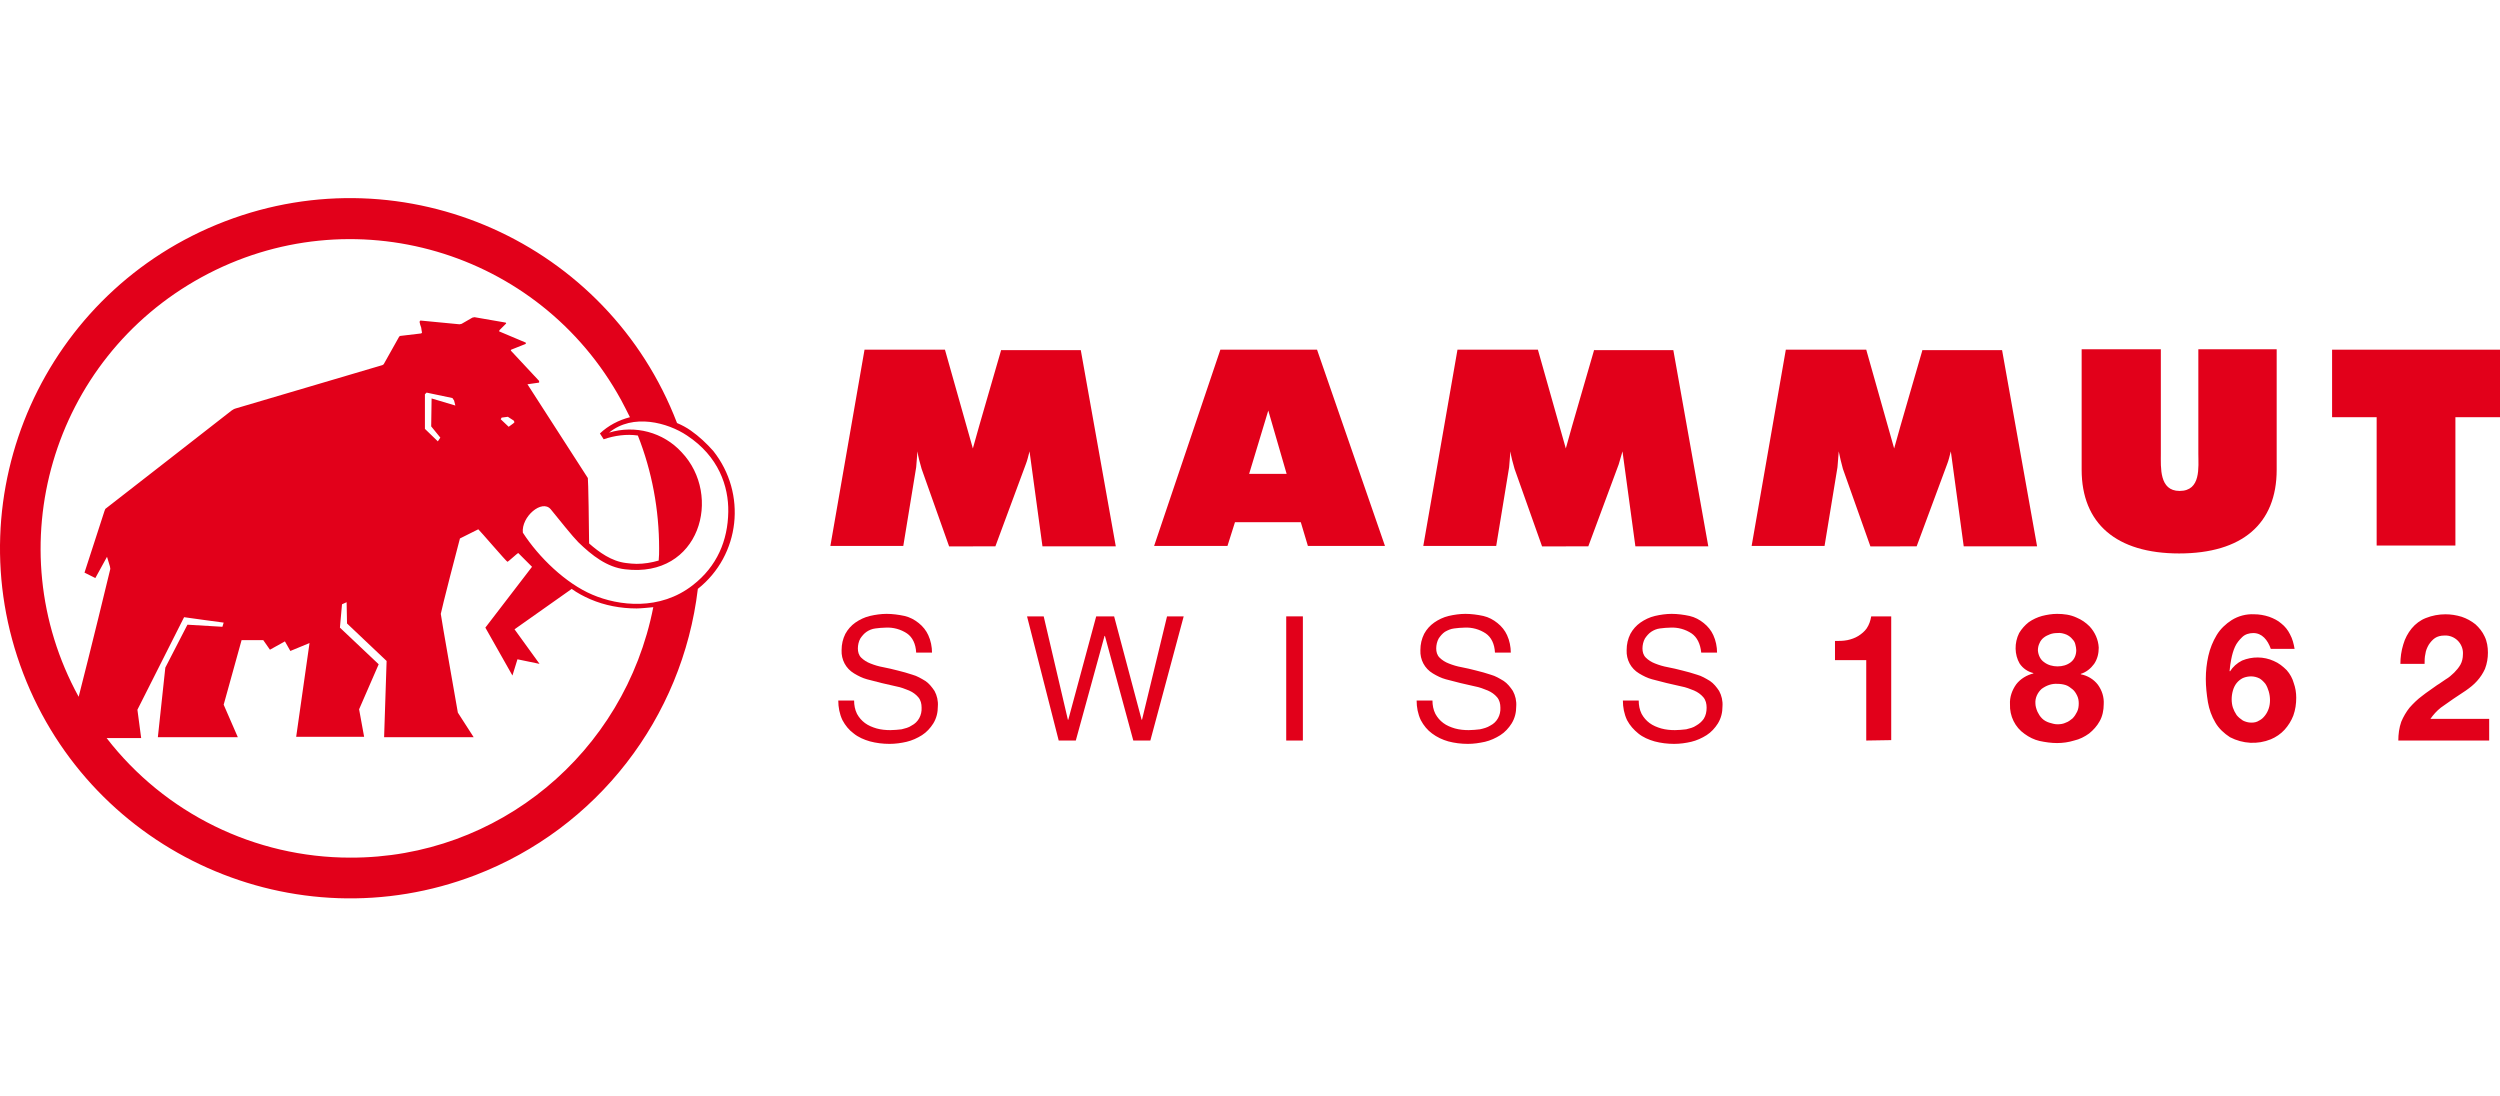
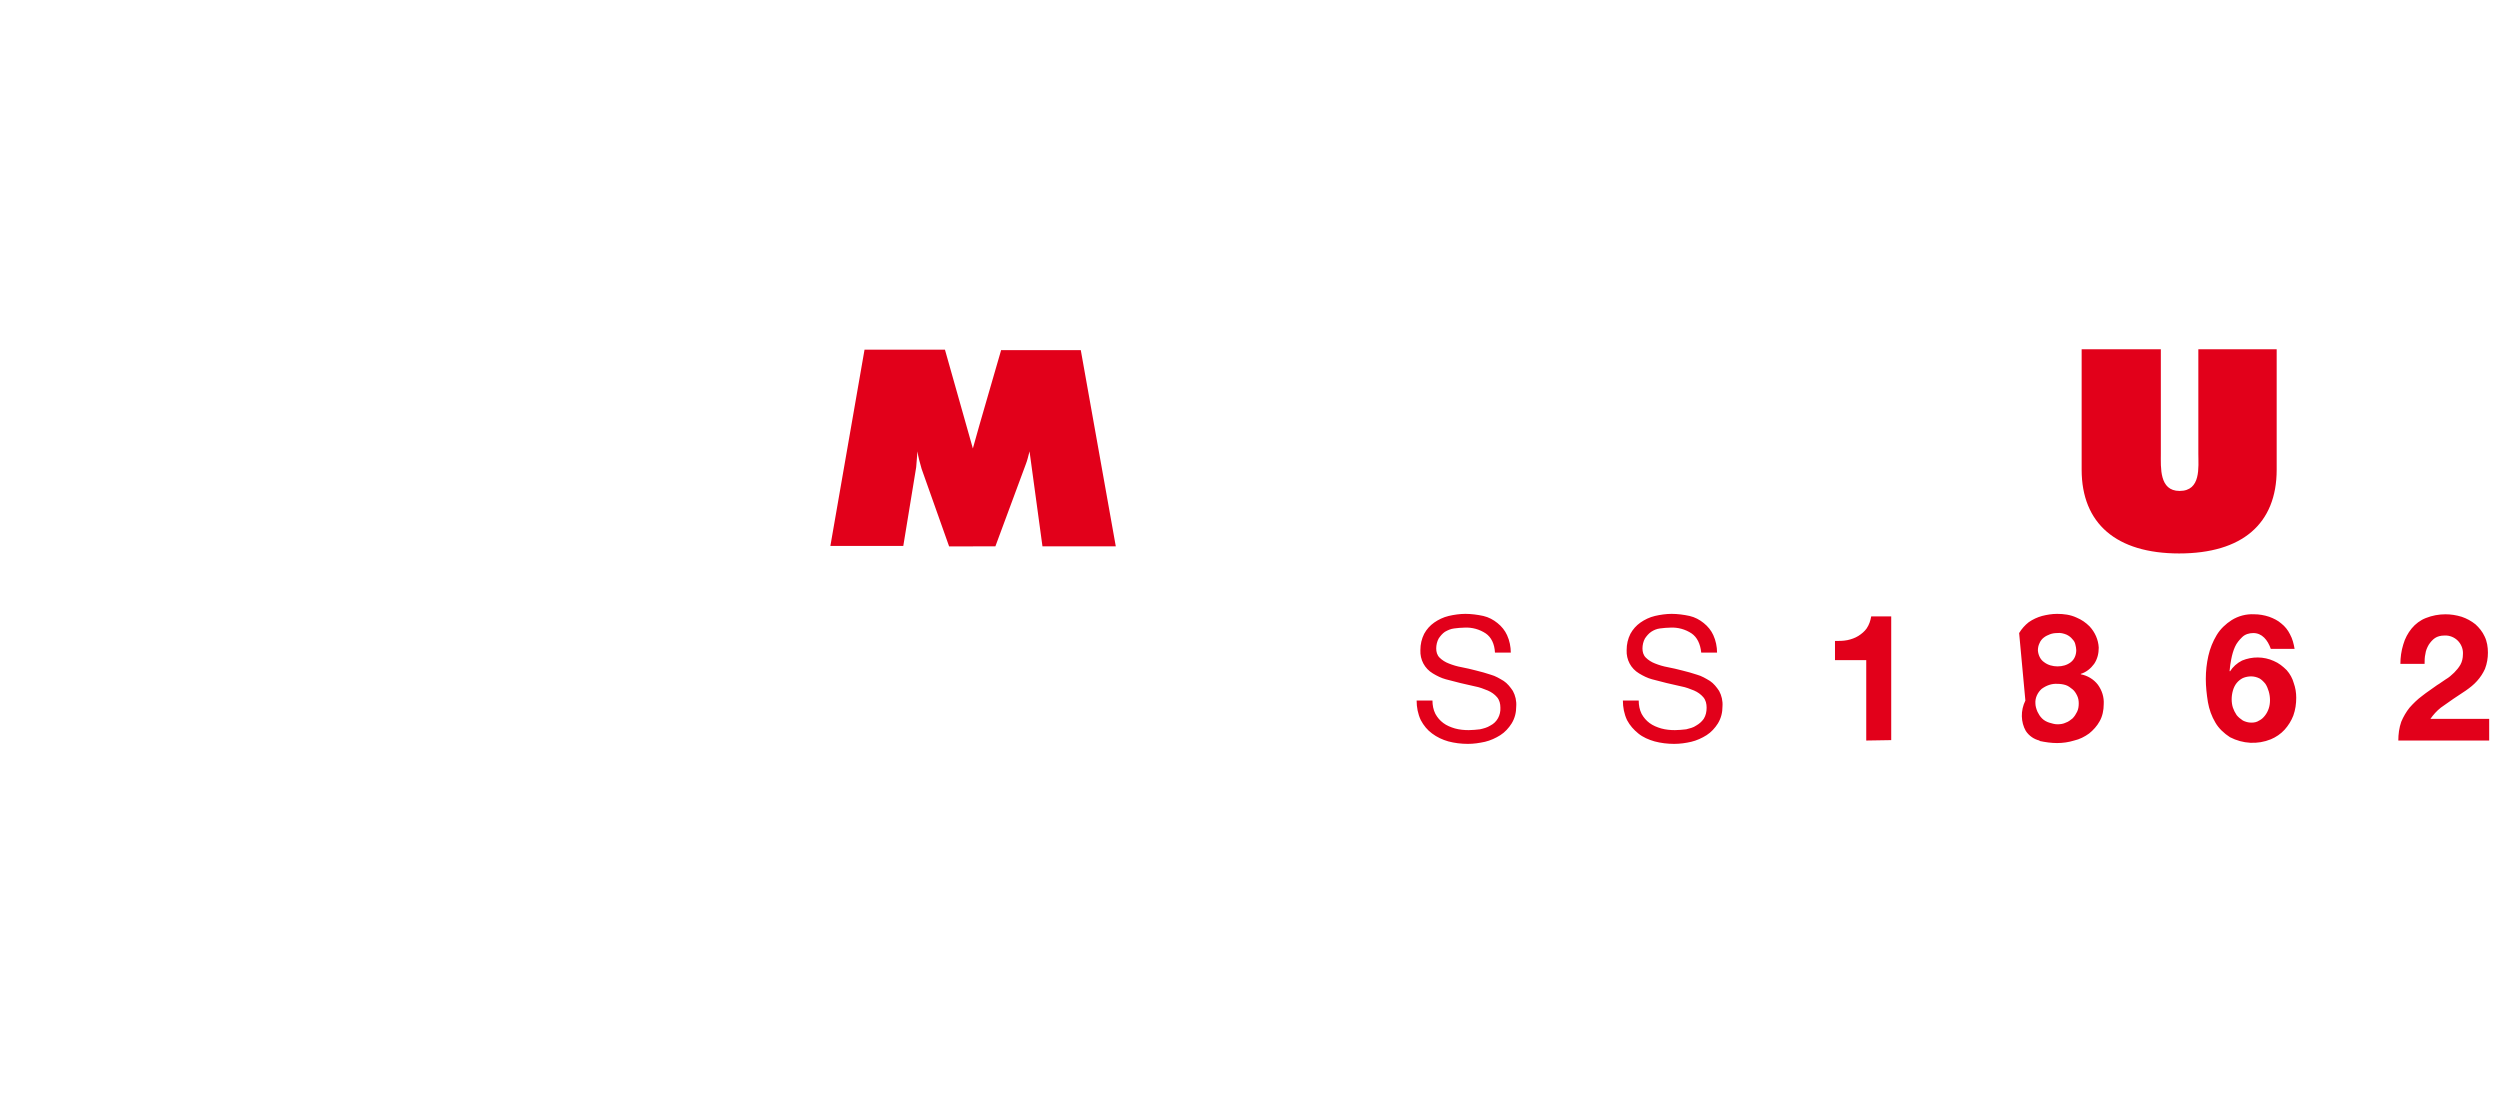
<svg xmlns="http://www.w3.org/2000/svg" xml:space="preserve" fill-rule="evenodd" clip-rule="evenodd" image-rendering="optimizeQuality" shape-rendering="geometricPrecision" text-rendering="geometricPrecision" viewBox="0 0 79269 22204" width="114" height="50">
  <defs>
    <style>
    .fil0 {fill:#E2001A;fill-rule:nonzero}
   </style>
  </defs>
  <g id="Vrstva_x0020_1">
-     <path d="M28760 13804c-198-132-436-198-674-185-106 0-225 13-330 26-106 13-199 53-278 106s-145 132-198 211c-53 93-79 212-79 317 0 106 26 212 105 291 80 79 185 145 291 185 132 53 264 93 410 119 145 26 303 66 462 106 159 39 304 79 462 132 146 39 278 119 410 198 119 79 211 198 291 317 79 145 119 317 105 489 0 185-39 370-145 542-92 145-211 277-357 370-145 92-317 171-489 211-171 40-356 66-541 66-212 0-423-26-621-79-185-53-370-132-515-251-146-106-265-251-357-423-93-198-132-410-132-621h502c0 145 26 291 92 423 66 119 146 211 251 290 106 80 238 133 370 172 146 40 291 53 436 53 119 0 238-13 357-26 106-27 225-53 317-119 211-106 330-331 317-568 0-119-26-238-106-331-79-92-171-158-290-211-132-53-264-106-410-132l-462-106c-159-40-304-79-463-119-145-39-277-106-409-185-264-158-410-436-397-740 0-185 40-356 119-515 80-145 185-264 317-357 133-92 291-171 463-211s357-66 528-66c185 0 383 26 568 66 172 40 317 119 450 225 132 105 237 237 303 383 80 171 119 370 119 555h-502c-13-278-118-489-290-608z" class="fil0" />
-     <path d="M35934 17199 35035 13883 35022 13883 34111 17199 33569 17199 32565 13262 33093 13262 33860 16539 33873 16539 34758 13262 35326 13262 36198 16539 36211 16539 37004 13262 37532 13262 36475 17199z" class="fil0" />
-     <path d="M41311 13262 41311 17199 40783 17199 40783 13262z" class="fil0" />
-     <path d="M47111 13804c-198-132-436-198-674-185-105 0-224 13-330 26s-198 53-291 106c-79 53-145 132-198 211-53 93-79 212-79 317 0 106 26 212 106 291 79 79 184 145 290 185 132 53 264 93 410 119 145 26 304 66 462 106 159 39 304 79 463 132 145 39 277 119 409 198 119 79 212 198 291 317 79 145 119 317 106 489 0 185-40 370-146 542-92 145-211 277-357 370-145 92-317 171-488 211-185 40-357 66-542 66-211 0-423-26-621-79-185-53-357-132-515-251-146-106-265-251-357-423-93-198-132-410-132-621h502c0 145 26 291 93 423 66 119 145 211 251 290 105 80 237 133 369 172 146 40 291 53 436 53 119 0 238-13 357-26 119-27 225-53 330-119 212-106 331-331 318-568 0-119-27-238-106-331-79-92-172-158-291-211-132-53-264-106-409-132l-463-106c-158-40-304-79-462-119-145-39-278-106-410-185-264-158-409-436-396-740 0-185 40-356 119-515 79-145 185-264 317-357 132-92 291-171 462-211 172-40 357-66 529-66 185 0 383 26 568 66 172 40 317 119 449 225 132 105 238 237 304 383 79 171 119 370 119 555h-502c-13-278-119-489-291-608zM53638 13804c-198-132-436-198-674-185-106 0-225 13-330 26-106 13-198 53-278 106-79 53-145 132-198 211-53 93-79 212-79 317 0 106 26 212 106 291 79 79 184 145 290 185 132 53 264 93 410 119 145 26 304 66 462 106 159 39 304 79 463 132 145 39 277 119 409 198 119 79 212 198 291 317 79 145 119 317 106 489 0 185-40 370-146 542-92 145-211 277-357 370-145 92-317 171-488 211-172 40-357 66-542 66-211 0-423-26-621-79-185-53-370-132-515-251-146-119-265-251-357-423-93-198-132-410-132-621h502c0 145 26 291 92 423 66 119 146 211 251 290 106 80 238 133 370 172 146 40 291 53 436 53 119 0 238-13 357-26 106-27 225-53 317-119 93-53 172-119 238-212 66-105 92-224 92-356 0-119-26-238-105-331-80-92-172-158-291-211-132-53-264-106-409-132l-463-106c-158-40-304-79-462-119-146-39-278-106-410-185-264-158-409-436-396-740 0-185 39-356 119-515 79-145 185-264 317-357 132-92 290-171 462-211s357-66 529-66c185 0 383 26 568 66 172 40 317 119 449 225 132 105 238 237 304 383 79 171 119 370 119 555h-502c-27-278-132-489-304-608zM59174 17199v-2550h-991v-607c132 0 264 0 396-27 119-26 238-66 344-132 105-66 198-145 264-238 79-119 119-238 145-383h634v3924l-792 13zM64022 13791c80-133 185-251 304-344 132-92 278-158 423-198 159-40 317-66 476-66 211 0 423 26 621 119 158 66 290 158 409 277 172 185 278 423 291 674 0 185-40 357-145 515-106 146-251 264-423 317v14c211 39 409 158 541 330 133 185 199 396 185 621 0 185-39 383-132 542-79 145-198 277-330 383-145 105-304 185-476 224-171 53-356 80-541 80s-370-27-555-66c-172-40-331-119-476-225-304-211-476-568-462-938-14-225 66-449 198-634 132-172 330-291 542-344v-13c-172-40-331-145-436-304-159-277-172-647-14-964zm582 2497c39 79 79 145 145 211s145 106 225 132c92 27 171 53 264 53 92 0 185-13 264-53 80-26 146-79 212-132 66-66 105-132 145-211 40-80 53-172 53-265 0-92-14-171-53-251-40-79-79-145-145-198s-133-106-212-132-172-40-264-40c-185-13-357 53-502 159-132 119-211 291-198 462 0 80 26 172 66 265zm211-1573c119 93 278 133 423 133 158 0 304-40 423-133 119-92 172-237 172-383 0-53-14-119-27-172-13-66-40-118-92-171-53-66-106-106-185-146-93-39-199-66-304-52-79 0-159 13-225 39-66 27-132 53-198 106-53 40-106 106-132 172-40 79-53 158-53 238 13 145 79 290 198 369zM71791 13936c-92-93-211-145-343-145-133 0-265 39-357 132-93 92-172 185-225 304-53 118-92 251-119 396-26 119-39 238-52 370l13 13c92-145 224-264 383-343 317-132 687-132 1004 13 159 66 291 172 410 291 105 118 185 264 224 409 53 145 79 304 79 463 0 198-26 383-92 568-66 171-159 317-277 449-119 132-278 238-436 304-423 171-886 145-1295-66-185-119-357-278-463-463-119-198-198-423-237-647-40-251-67-489-67-740s27-489 80-727 145-462 264-660c119-199 291-357 476-476 211-132 462-198 713-185 159 0 317 27 476 79 145 53 277 119 383 212 119 92 211 211 277 343 80 146 119 304 146 463h-754c-52-146-118-265-211-357zm-674 1281c-79 40-145 93-198 159s-92 145-119 238c-26 92-39 185-39 277 0 93 13 185 39 265 27 79 66 158 119 237 53 66 119 119 198 172 80 40 172 66 265 66 92 0 171-13 251-66 79-39 132-92 184-158 53-66 93-146 119-225 27-79 40-172 40-264 0-93-13-185-40-278-26-79-52-158-105-238-53-66-119-132-185-171-80-40-172-66-265-66-79 0-171 13-264 52zM76204 14147c53-185 145-356 264-502 119-145 278-264 449-330 199-79 410-119 621-119 172 0 344 26 516 79 158 53 303 132 436 238 118 106 224 238 290 383 79 159 106 344 106 516 0 171-27 343-93 515-66 145-145 264-251 383-105 119-224 211-356 304-132 92-265 172-397 264-132 93-264 185-396 278-132 105-238 224-330 356h1863v687h-2881c0-198 27-409 93-594 66-159 158-317 264-449 119-133 251-265 396-370 146-119 318-225 476-344 93-53 172-119 277-185 93-53 185-132 265-211 79-80 145-159 198-251 53-93 79-212 79-317 27-304-198-582-515-608h-79c-106 0-212 26-291 79s-145 132-198 212c-53 92-93 185-106 290-26 106-26 212-26 317h-767c0-198 27-409 93-621zM31746 4806l-14 53c-26 106-726 2484-885 3079l-885-3132h-2550l-1083 6223h2312l409-2497c14-172 27-343 40-502 26 185 79 370 132 555l872 2458 1467-1 964-2602c53-132 79-264 119-410l410 3012h2325l-1110-6222h-2523v-14zM69704 8096c0 436 92 1189-595 1189-647 0-594-740-594-1189V4793h-2511v3819c0 1704 1097 2655 3092 2655s3092-938 3092-2655V4793h-2484v3303z" class="fil0" />
-     <path d="M73945 4806 73945 6947 75358 6947 75358 11016 77855 11016 77855 6947 79269 6947 79269 4806z" class="fil0" />
-     <path d="m60957 4806-13 53c-26 106-727 2484-885 3079l-885-3132h-2550l-1084 6223h2312l410-2497c13-172 26-330 40-502 39 185 79 370 132 555l872 2458 1466-1 965-2602c53-132 79-264 119-410l409 3012h2326l-1110-6222h-2524v-14zM38695 4806l-2101 6223h2326l238-753h2087l225 753h2444l-2154-6223h-3065zm2101 3938h-1189l607-2009 582 2009zM50546 4806l-13 53c-26 106-727 2484-885 3079l-885-3132h-2550l-1084 6223h2312l410-2497c13-172 26-343 40-502 26 185 79 370 132 555l872 2458 1466-1 965-2602c39-132 79-264 119-410l409 3012h2312l-1109-6222h-2511v-14zM21903 7370c-132-93-278-172-436-238-2193-5721-8614-8588-14335-6395S-1456 9351 737 15072s8614 8588 14335 6395c3858-1480 6567-4981 7055-9077 1348-1070 1559-3025 489-4373-211-238-449-462-713-647zM2494 15812C-108 11069 1636 5110 6392 2508c4756-2603 10702-859 13304 3897 93 172 185 357 278 542-357 92-687 264-952 515l119 185c344-119 727-172 1084-119 449 1136 674 2352 674 3581 0 132 0 251-14 383-224 66-462 105-700 105-106 0-225-13-330-26-463-53-859-343-1176-621 0-370-27-2061-40-2074l-1915-2973 370-53v-53l-899-964 13-27 463-184v-40l-846-357 13-39 212-212-13-26-991-172-66 13-344 198-66 14-1242-119-26 39c0 27 39 159 53 185 0 40 26 146 26 159l-26 26-674 80-27 26-489 872-39 26c-27 14-4624 1361-4651 1374-53 14-92 40-132 67-53 39-3977 3104-4003 3118l-27 66-634 1955 344 172 370-674 92 304 13 79c-13 66-673 2774-1004 4056zm13820-8707-40 40-145 106-251-238 27-53 198-26 185 119 26 52zm-2352 489-79 119-410-396V6220l53-53 819 172 53 79 40 159-753-225-13 886 290 356zm-2853 13318c-3026 0-5880-1401-7729-3792h1096l-119-898 1480-2934s1229 172 1255 172l-40 132-1109-66-701 1361-237 2207h2536l-449-1031 568-2048h687l212 304 475-264 172 304 608-251-423 2972h2154l-159-872 621-1427-1229-1162 66-740 146-66 13 674 1255 1189-79 2418h2840l-502-780c0-13-541-3065-541-3131 0-53 594-2365 607-2391l582-291c26 13 898 1030 924 1030 27 0 318-277 344-277l436 436-1480 1929 859 1519 159-515 700 145-793-1096 1797-1269 13-13c185 132 383 238 595 330 462 199 964 291 1466 291 132 0 383-26 529-40-912 4638-4928 7954-9605 7941zm10860-8641c-1044 819-2352 661-3184 304-846-357-1705-1189-2207-1968-53-503 608-1071 885-740 278 343 701 872 873 1043 435 423 911 793 1479 859 2378 291 3105-2338 1797-3712-581-635-1480-872-2299-621 753-621 1863-317 2471 92 1004 661 1321 1612 1308 2418-13 912-357 1731-1123 2325z" class="fil0" />
+     <path d="M47111 13804c-198-132-436-198-674-185-105 0-224 13-330 26s-198 53-291 106c-79 53-145 132-198 211-53 93-79 212-79 317 0 106 26 212 106 291 79 79 184 145 290 185 132 53 264 93 410 119 145 26 304 66 462 106 159 39 304 79 463 132 145 39 277 119 409 198 119 79 212 198 291 317 79 145 119 317 106 489 0 185-40 370-146 542-92 145-211 277-357 370-145 92-317 171-488 211-185 40-357 66-542 66-211 0-423-26-621-79-185-53-357-132-515-251-146-106-265-251-357-423-93-198-132-410-132-621h502c0 145 26 291 93 423 66 119 145 211 251 290 105 80 237 133 369 172 146 40 291 53 436 53 119 0 238-13 357-26 119-27 225-53 330-119 212-106 331-331 318-568 0-119-27-238-106-331-79-92-172-158-291-211-132-53-264-106-409-132l-463-106c-158-40-304-79-462-119-145-39-278-106-410-185-264-158-409-436-396-740 0-185 40-356 119-515 79-145 185-264 317-357 132-92 291-171 462-211 172-40 357-66 529-66 185 0 383 26 568 66 172 40 317 119 449 225 132 105 238 237 304 383 79 171 119 370 119 555h-502c-13-278-119-489-291-608zM53638 13804c-198-132-436-198-674-185-106 0-225 13-330 26-106 13-198 53-278 106-79 53-145 132-198 211-53 93-79 212-79 317 0 106 26 212 106 291 79 79 184 145 290 185 132 53 264 93 410 119 145 26 304 66 462 106 159 39 304 79 463 132 145 39 277 119 409 198 119 79 212 198 291 317 79 145 119 317 106 489 0 185-40 370-146 542-92 145-211 277-357 370-145 92-317 171-488 211-172 40-357 66-542 66-211 0-423-26-621-79-185-53-370-132-515-251-146-119-265-251-357-423-93-198-132-410-132-621h502c0 145 26 291 92 423 66 119 146 211 251 290 106 80 238 133 370 172 146 40 291 53 436 53 119 0 238-13 357-26 106-27 225-53 317-119 93-53 172-119 238-212 66-105 92-224 92-356 0-119-26-238-105-331-80-92-172-158-291-211-132-53-264-106-409-132l-463-106c-158-40-304-79-462-119-146-39-278-106-410-185-264-158-409-436-396-740 0-185 39-356 119-515 79-145 185-264 317-357 132-92 290-171 462-211s357-66 529-66c185 0 383 26 568 66 172 40 317 119 449 225 132 105 238 237 304 383 79 171 119 370 119 555h-502c-27-278-132-489-304-608zM59174 17199v-2550h-991v-607c132 0 264 0 396-27 119-26 238-66 344-132 105-66 198-145 264-238 79-119 119-238 145-383h634v3924l-792 13zM64022 13791c80-133 185-251 304-344 132-92 278-158 423-198 159-40 317-66 476-66 211 0 423 26 621 119 158 66 290 158 409 277 172 185 278 423 291 674 0 185-40 357-145 515-106 146-251 264-423 317v14c211 39 409 158 541 330 133 185 199 396 185 621 0 185-39 383-132 542-79 145-198 277-330 383-145 105-304 185-476 224-171 53-356 80-541 80s-370-27-555-66v-13c-172-40-331-145-436-304-159-277-172-647-14-964zm582 2497c39 79 79 145 145 211s145 106 225 132c92 27 171 53 264 53 92 0 185-13 264-53 80-26 146-79 212-132 66-66 105-132 145-211 40-80 53-172 53-265 0-92-14-171-53-251-40-79-79-145-145-198s-133-106-212-132-172-40-264-40c-185-13-357 53-502 159-132 119-211 291-198 462 0 80 26 172 66 265zm211-1573c119 93 278 133 423 133 158 0 304-40 423-133 119-92 172-237 172-383 0-53-14-119-27-172-13-66-40-118-92-171-53-66-106-106-185-146-93-39-199-66-304-52-79 0-159 13-225 39-66 27-132 53-198 106-53 40-106 106-132 172-40 79-53 158-53 238 13 145 79 290 198 369zM71791 13936c-92-93-211-145-343-145-133 0-265 39-357 132-93 92-172 185-225 304-53 118-92 251-119 396-26 119-39 238-52 370l13 13c92-145 224-264 383-343 317-132 687-132 1004 13 159 66 291 172 410 291 105 118 185 264 224 409 53 145 79 304 79 463 0 198-26 383-92 568-66 171-159 317-277 449-119 132-278 238-436 304-423 171-886 145-1295-66-185-119-357-278-463-463-119-198-198-423-237-647-40-251-67-489-67-740s27-489 80-727 145-462 264-660c119-199 291-357 476-476 211-132 462-198 713-185 159 0 317 27 476 79 145 53 277 119 383 212 119 92 211 211 277 343 80 146 119 304 146 463h-754c-52-146-118-265-211-357zm-674 1281c-79 40-145 93-198 159s-92 145-119 238c-26 92-39 185-39 277 0 93 13 185 39 265 27 79 66 158 119 237 53 66 119 119 198 172 80 40 172 66 265 66 92 0 171-13 251-66 79-39 132-92 184-158 53-66 93-146 119-225 27-79 40-172 40-264 0-93-13-185-40-278-26-79-52-158-105-238-53-66-119-132-185-171-80-40-172-66-265-66-79 0-171 13-264 52zM76204 14147c53-185 145-356 264-502 119-145 278-264 449-330 199-79 410-119 621-119 172 0 344 26 516 79 158 53 303 132 436 238 118 106 224 238 290 383 79 159 106 344 106 516 0 171-27 343-93 515-66 145-145 264-251 383-105 119-224 211-356 304-132 92-265 172-397 264-132 93-264 185-396 278-132 105-238 224-330 356h1863v687h-2881c0-198 27-409 93-594 66-159 158-317 264-449 119-133 251-265 396-370 146-119 318-225 476-344 93-53 172-119 277-185 93-53 185-132 265-211 79-80 145-159 198-251 53-93 79-212 79-317 27-304-198-582-515-608h-79c-106 0-212 26-291 79s-145 132-198 212c-53 92-93 185-106 290-26 106-26 212-26 317h-767c0-198 27-409 93-621zM31746 4806l-14 53c-26 106-726 2484-885 3079l-885-3132h-2550l-1083 6223h2312l409-2497c14-172 27-343 40-502 26 185 79 370 132 555l872 2458 1467-1 964-2602c53-132 79-264 119-410l410 3012h2325l-1110-6222h-2523v-14zM69704 8096c0 436 92 1189-595 1189-647 0-594-740-594-1189V4793h-2511v3819c0 1704 1097 2655 3092 2655s3092-938 3092-2655V4793h-2484v3303z" class="fil0" />
  </g>
</svg>